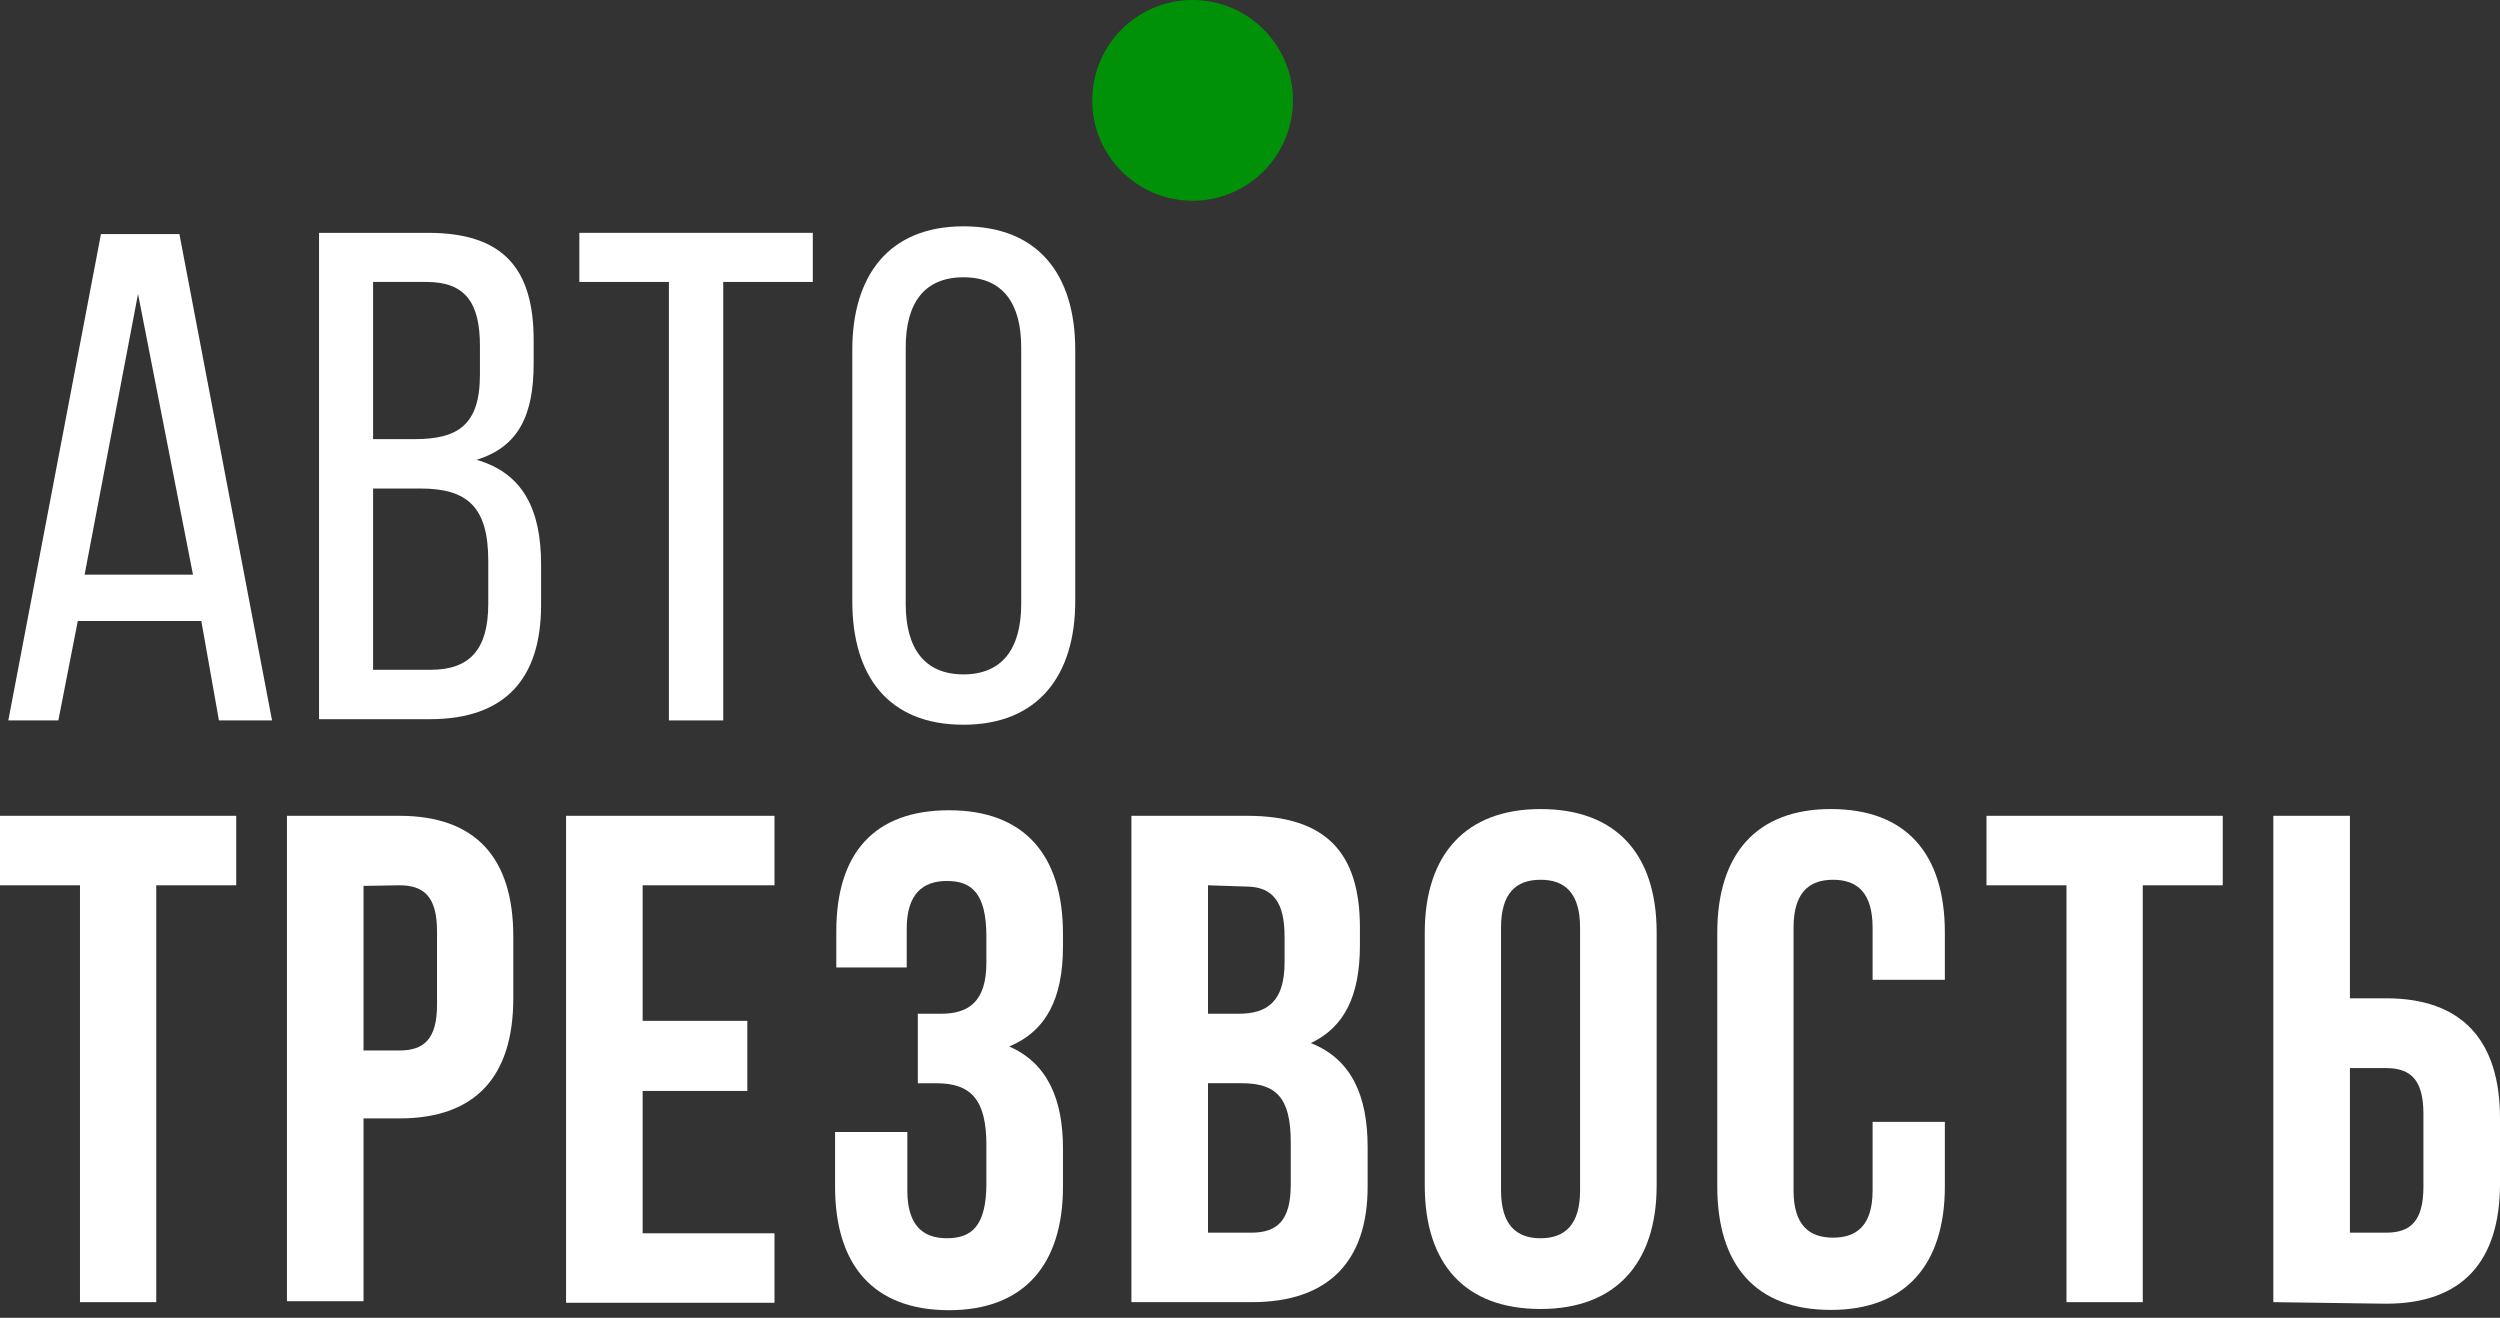
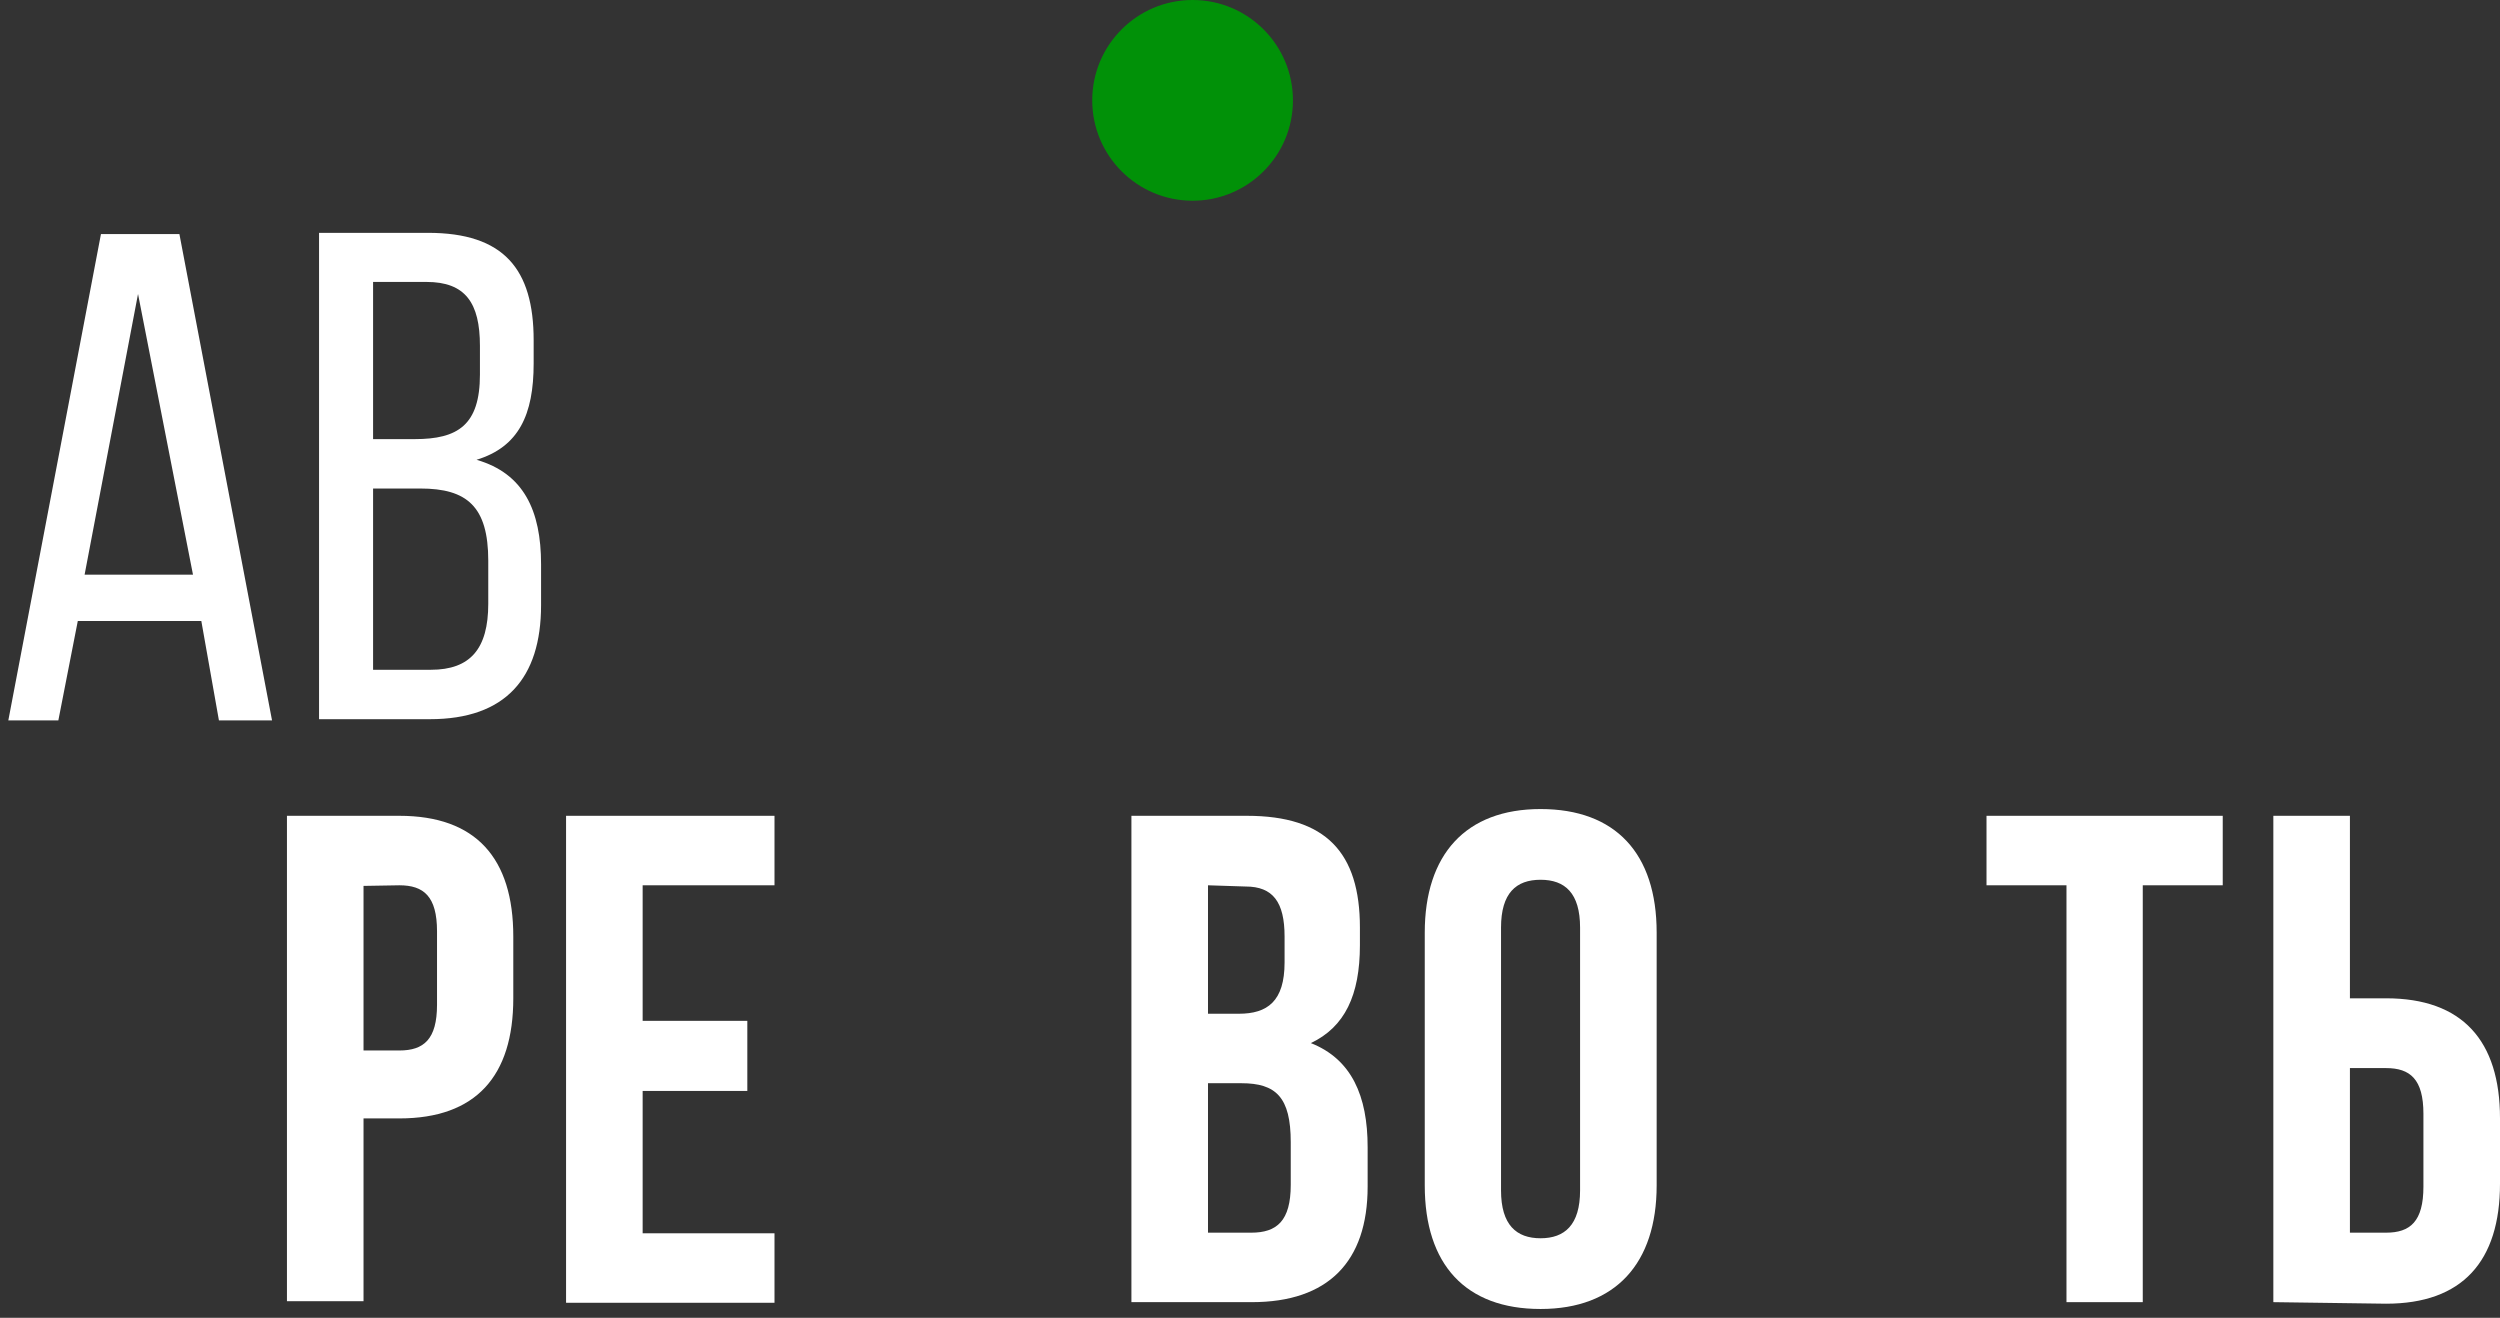
<svg xmlns="http://www.w3.org/2000/svg" width="258" height="136" viewBox="0 0 258 136" fill="none">
  <rect x="0" y="0" width="258" height="136" fill="#333333" stroke="none" />
  <path d="M123.076 20.714C128.795 20.714 133.432 16.077 133.432 10.357C133.432 4.637 128.795 0 123.076 0C117.356 0 112.719 4.637 112.719 10.357C112.719 16.077 117.356 20.714 123.076 20.714Z" fill="url(#paint0_linear_1368_10969)" />
  <path d="M8.029 64.084L6.022 74.345H0.859L10.419 24.154H18.514L28.074 74.345H22.593L20.776 64.084H8.029ZM8.731 59.304H19.916L14.244 30.337L8.731 59.304Z" fill="white" />
  <path d="M44.175 24.029C51.982 24.029 55.073 27.758 55.073 35.119V37.509C55.073 42.799 53.544 46.113 49.178 47.452C54.054 48.854 55.838 52.71 55.838 58.223V62.461C55.838 69.982 52.173 74.22 44.366 74.22H32.926V24.029H44.175ZM42.805 45.317C47.234 45.317 49.529 43.883 49.529 38.656V35.693C49.529 31.263 48.031 29.096 44.016 29.096H38.502V45.317H42.805ZM44.462 69.121C48.541 69.121 50.389 66.954 50.389 62.302V57.872C50.389 52.264 48.19 50.415 43.378 50.415H38.502V69.121H44.462Z" fill="white" />
-   <path d="M69.031 74.347V29.096H59.789V24.029H83.881V29.096H74.639V74.347H69.031Z" fill="white" />
-   <path d="M87.957 36.104C87.957 28.424 91.749 23.357 99.429 23.357C107.109 23.357 110.965 28.297 110.965 36.104V62.044C110.965 69.66 107.173 74.791 99.429 74.791C91.686 74.791 87.957 69.788 87.957 62.044V36.104ZM93.47 62.331C93.47 66.92 95.414 69.597 99.429 69.597C103.444 69.597 105.388 66.92 105.388 62.331V35.849C105.388 31.324 103.508 28.616 99.429 28.616C95.35 28.616 93.47 31.324 93.47 35.849V62.331Z" fill="white" />
-   <path d="M0 84.191H24.378V91.362H16.125V134.382H8.254V91.362H0V84.191Z" fill="white" />
  <path d="M52.972 96.651V103.025C52.972 111.055 49.116 115.421 41.213 115.421H37.516V134.287H29.613V84.191H41.213C49.116 84.191 52.972 88.557 52.972 96.651ZM37.516 91.425V108.41H41.213C43.73 108.41 45.101 107.263 45.101 103.694V96.11C45.101 92.509 43.73 91.362 41.213 91.362L37.516 91.425Z" fill="white" />
  <path d="M66.321 105.351H77.124V112.585H66.321V127.276H79.928V134.446H58.418V84.191H79.928V91.362H66.321V105.351Z" fill="white" />
-   <path d="M101.795 96.653C101.795 92.128 100.233 90.917 97.716 90.917C95.198 90.917 93.573 92.287 93.573 95.856V99.84H86.307V96.111C86.307 88.081 90.195 83.619 97.939 83.619C105.682 83.619 109.698 88.208 109.698 96.366V97.673C109.698 103.026 107.977 106.404 104.153 107.998C108.104 109.718 109.698 113.447 109.698 118.514V122.465C109.698 130.496 105.682 135.212 97.939 135.212C90.195 135.212 86.18 130.623 86.18 122.465V116.825H93.637V122.848C93.637 126.417 95.198 127.787 97.716 127.787C100.233 127.787 101.795 126.576 101.795 122.115V118.163C101.795 113.511 100.233 111.79 96.632 111.79H94.72V104.62H97.078C100.01 104.62 101.795 103.345 101.795 99.33V96.653Z" fill="white" />
  <path d="M140.343 95.727V97.544C140.343 102.706 138.782 105.989 135.277 107.646C139.483 109.303 141.14 113.095 141.14 118.385V122.464C141.14 130.208 137.061 134.382 129.19 134.382H116.762V84.191H128.68C136.838 84.191 140.343 87.984 140.343 95.727ZM124.665 91.362V104.618H127.851C130.783 104.618 132.568 103.344 132.568 99.328V96.651C132.568 93.082 131.357 91.489 128.553 91.489L124.665 91.362ZM124.665 111.788V127.212H129.126C131.771 127.212 133.205 126.001 133.205 122.273V117.875C133.205 113.222 131.676 111.788 128.106 111.788H124.665Z" fill="white" />
  <path d="M147.035 96.241C147.035 88.21 151.242 83.494 158.985 83.494C166.729 83.494 170.967 88.083 170.967 96.241V122.34C170.967 130.371 166.729 135.087 158.985 135.087C151.242 135.087 147.035 130.498 147.035 122.34V96.241ZM154.906 122.85C154.906 126.419 156.5 127.789 158.985 127.789C161.471 127.789 163.064 126.419 163.064 122.85V95.731C163.064 92.162 161.503 90.792 158.985 90.792C156.468 90.792 154.906 92.162 154.906 95.731V122.85Z" fill="white" />
-   <path d="M200.709 115.776V122.436C200.709 130.466 196.693 135.183 188.95 135.183C181.206 135.183 177.223 130.594 177.223 122.436V96.241C177.223 88.21 181.206 83.494 188.95 83.494C196.693 83.494 200.709 88.083 200.709 96.241V101.117H193.252V95.731C193.252 92.162 191.69 90.792 189.173 90.792C186.655 90.792 185.094 92.162 185.094 95.731V122.85C185.094 126.419 186.687 127.726 189.173 127.726C191.658 127.726 193.252 126.419 193.252 122.85V115.776H200.709Z" fill="white" />
  <path d="M205.008 84.191H229.386V91.362H221.133V134.382H213.261V91.362H205.008V84.191Z" fill="white" />
  <path d="M234.609 134.382V84.191H242.512V103.025H246.241C254.112 103.025 258 107.391 258 115.421V122.145C258 130.176 254.112 134.542 246.241 134.542L234.609 134.382ZM246.241 127.212C248.727 127.212 250.097 126.065 250.097 122.464V114.943C250.097 111.374 248.727 110.227 246.241 110.227H242.512V127.212H246.241Z" fill="white" />
  <defs>
    <linearGradient id="paint0_linear_1368_10969" x1="4222.93" y1="1089.54" x2="4357.57" y2="1089.54" gradientUnits="userSpaceOnUse">
      <stop stop-color="#019108" />
      <stop offset="0.21" stop-color="#01A207" />
      <stop offset="0.62" stop-color="#00CF04" />
      <stop offset="1" stop-color="#00FF01" />
    </linearGradient>
  </defs>
</svg>